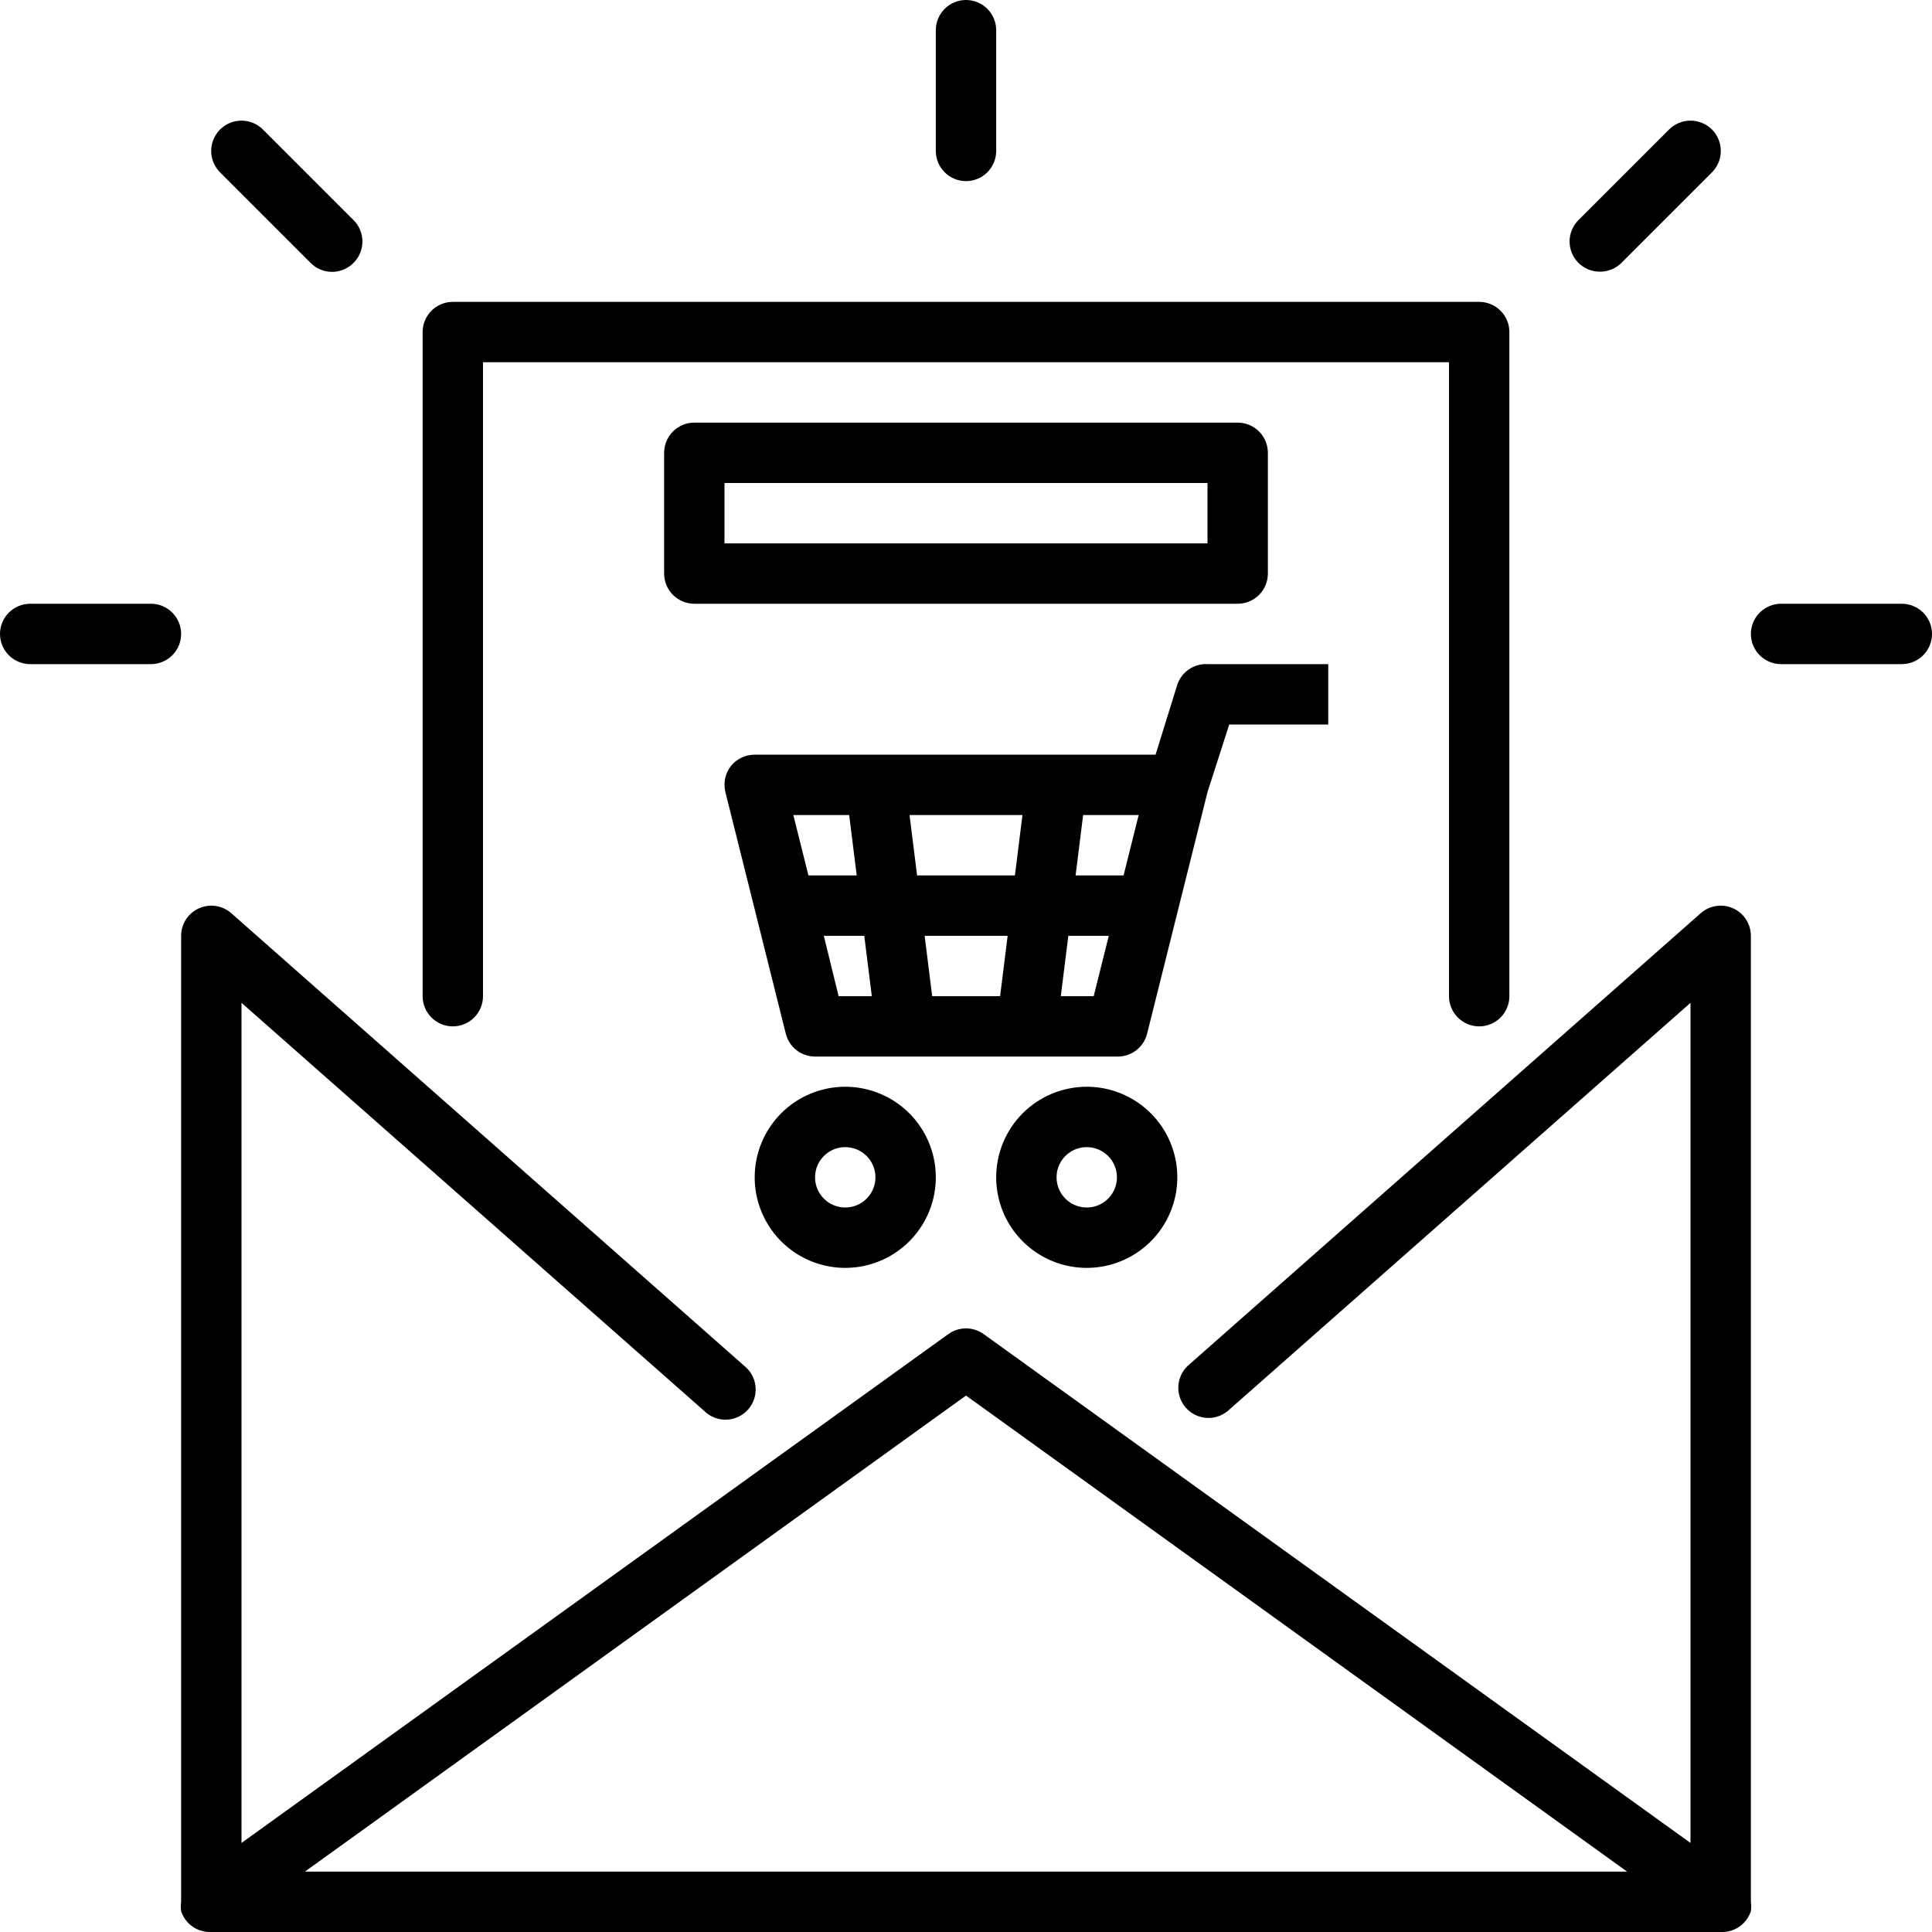
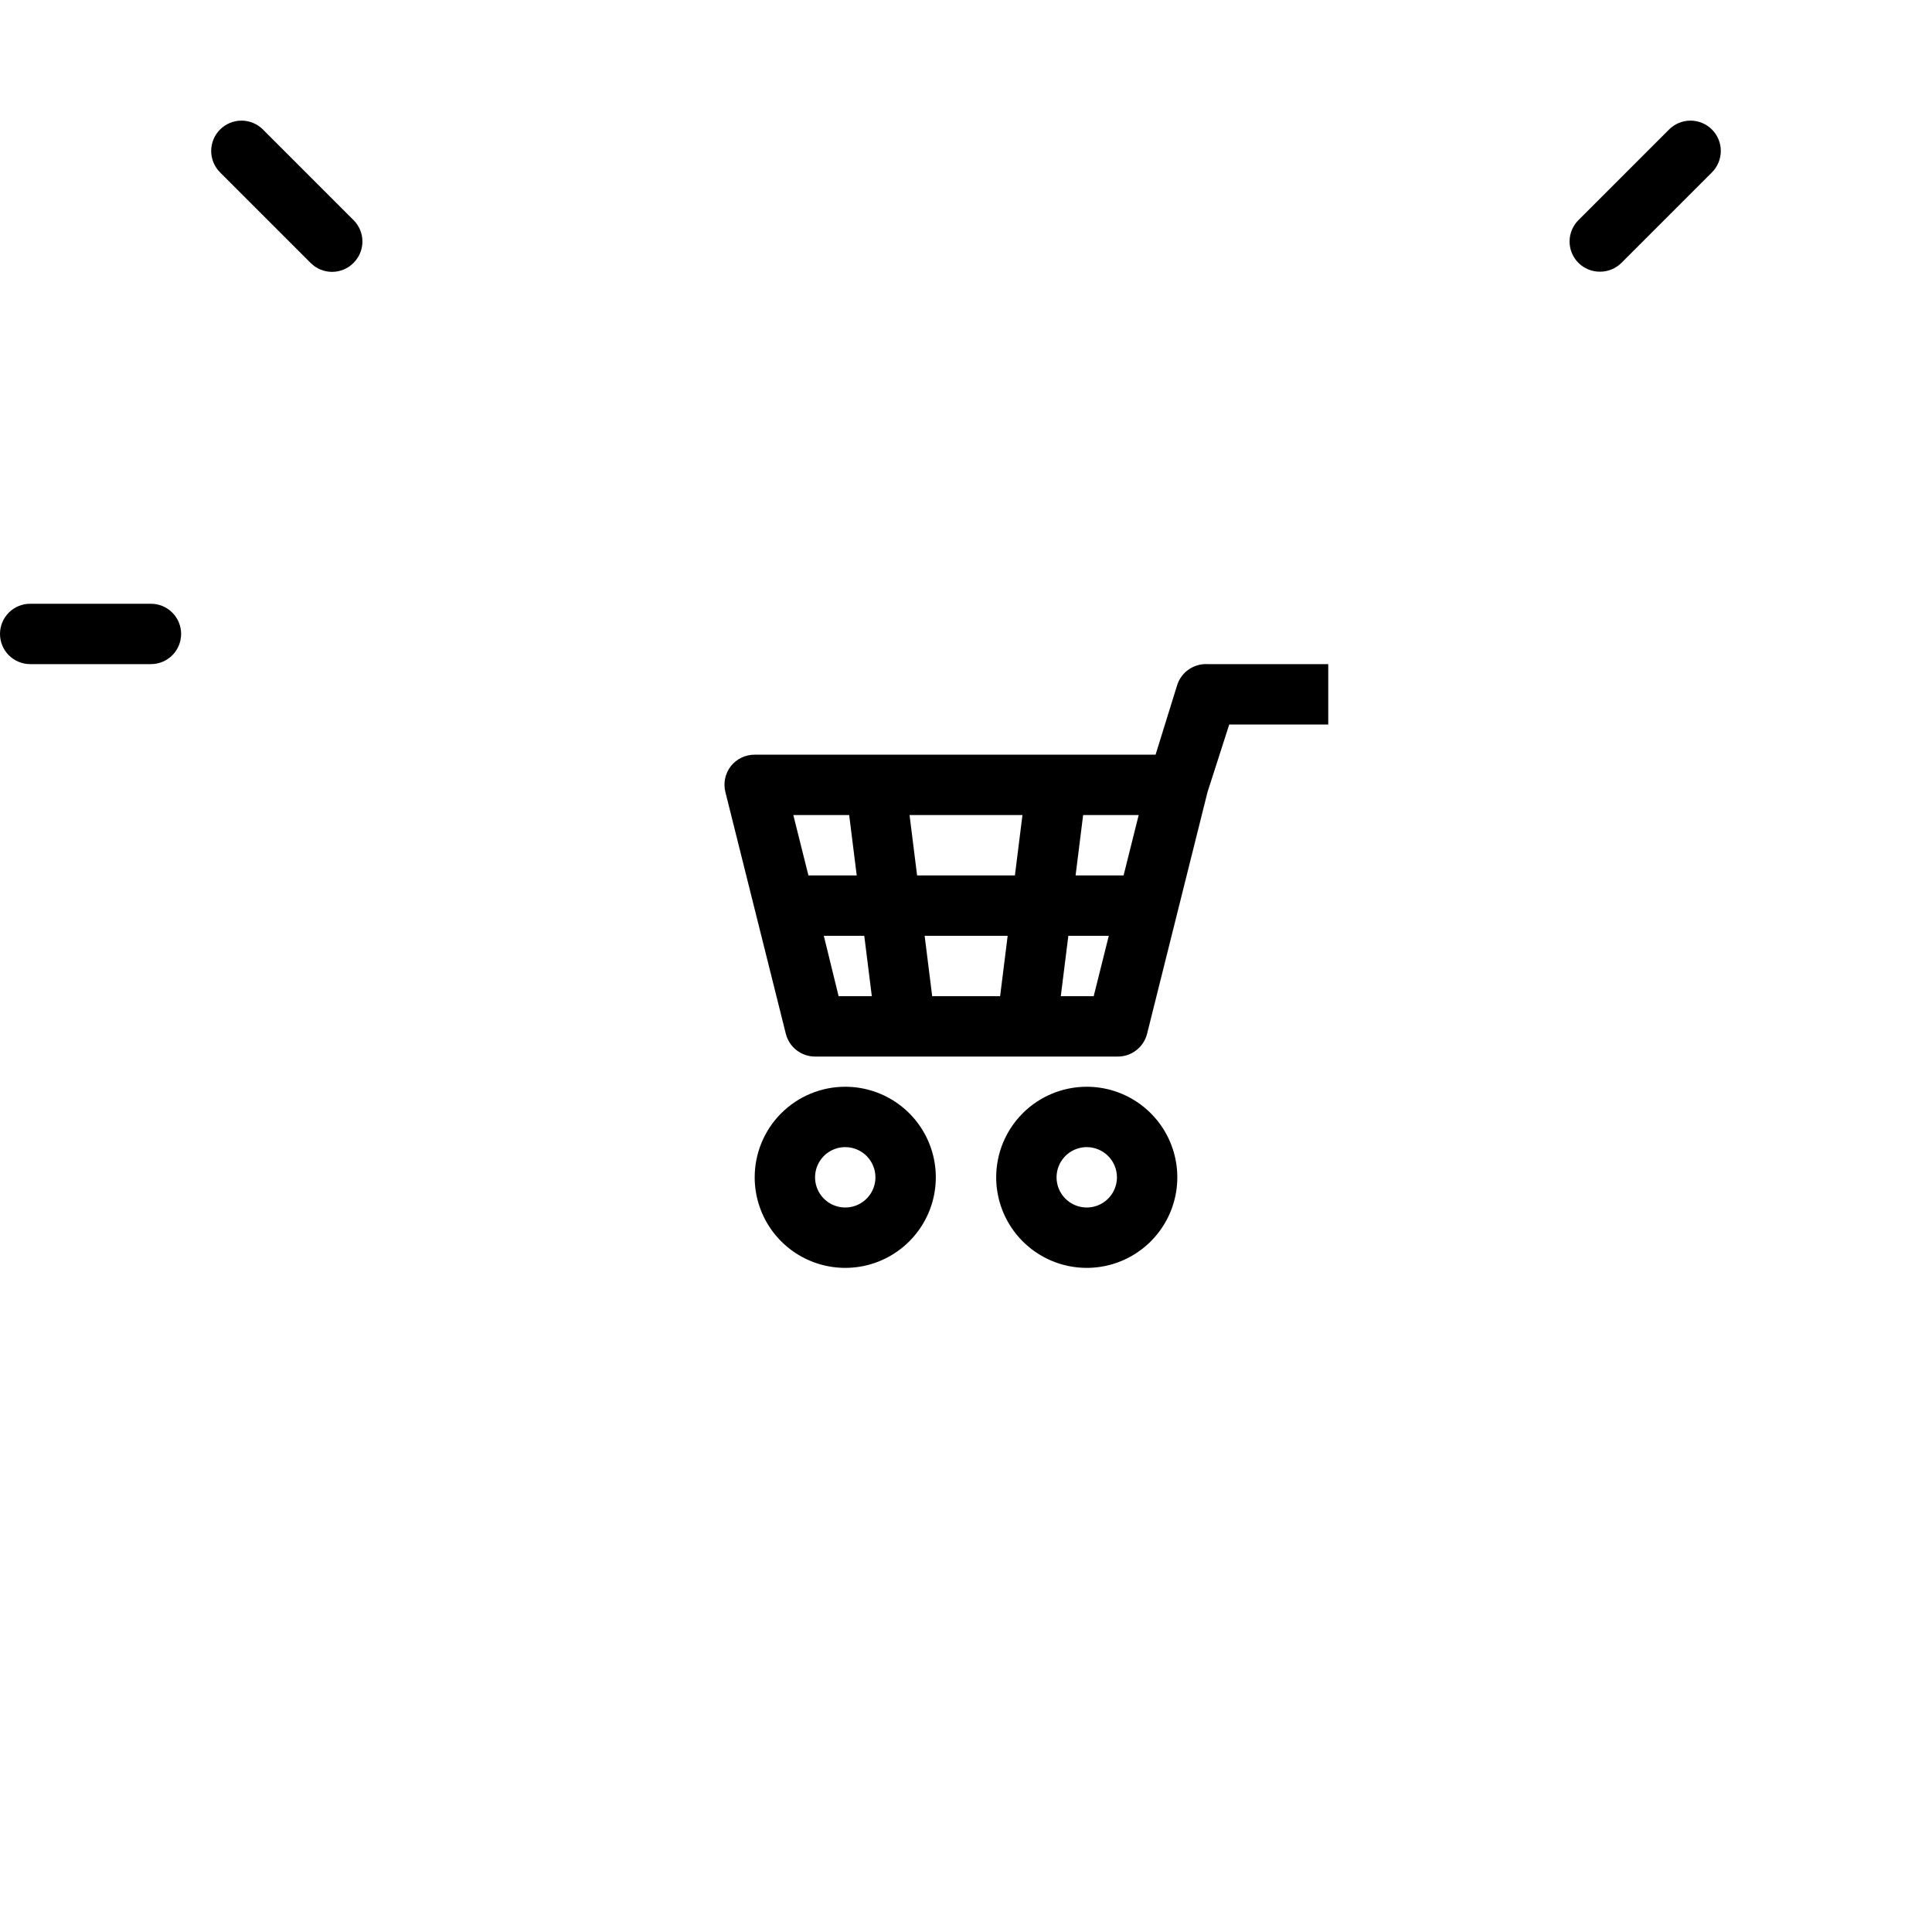
<svg xmlns="http://www.w3.org/2000/svg" width="512" height="512" viewBox="0 0 512 512" fill="none">
  <g clip-path="url(#clip0_66_333)">
    <path d="M325.76 192H352V176H320C318.255 175.909 316.529 176.392 315.084 177.374C313.64 178.356 312.557 179.784 312 181.44L306.24 200H200C198.785 199.994 197.584 200.264 196.489 200.791C195.394 201.317 194.433 202.087 193.68 203.04C192.932 204.002 192.413 205.121 192.164 206.314C191.914 207.506 191.94 208.739 192.24 209.92L208.24 273.92C208.669 275.655 209.666 277.196 211.072 278.297C212.479 279.399 214.213 279.999 216 280H296C297.827 280.053 299.618 279.479 301.074 278.373C302.529 277.267 303.562 275.695 304 273.92L320 209.92L325.76 192ZM297.76 232H285.04L287.04 216H301.76L297.76 232ZM243.04 232L241.04 216H270.96L268.96 232H243.04ZM267.04 248L265.04 264H247.04L245.04 248H267.04ZM225.04 216L227.04 232H214.24L210.24 216H225.04ZM218.32 248H229.04L231.04 264H222.24L218.32 248ZM281.12 264L283.12 248H293.84L289.84 264H281.12Z" fill="black" />
    <path d="M200 312C200 316.747 201.408 321.387 204.045 325.334C206.682 329.28 210.43 332.357 214.816 334.173C219.201 335.99 224.027 336.465 228.682 335.539C233.338 334.613 237.614 332.327 240.971 328.971C244.327 325.614 246.613 321.338 247.539 316.682C248.465 312.027 247.99 307.201 246.173 302.816C244.357 298.43 241.28 294.682 237.334 292.045C233.387 289.408 228.747 288 224 288C217.635 288 211.53 290.529 207.029 295.029C202.529 299.53 200 305.635 200 312ZM232 312C232 313.582 231.531 315.129 230.652 316.445C229.773 317.76 228.523 318.786 227.061 319.391C225.6 319.997 223.991 320.155 222.439 319.846C220.887 319.538 219.462 318.776 218.343 317.657C217.224 316.538 216.462 315.113 216.154 313.561C215.845 312.009 216.003 310.4 216.609 308.939C217.214 307.477 218.24 306.227 219.555 305.348C220.871 304.469 222.418 304 224 304C226.122 304 228.157 304.843 229.657 306.343C231.157 307.843 232 309.878 232 312Z" fill="black" />
    <path d="M264 312C264 316.747 265.408 321.387 268.045 325.334C270.682 329.28 274.43 332.357 278.816 334.173C283.201 335.99 288.027 336.465 292.682 335.539C297.338 334.613 301.614 332.327 304.971 328.971C308.327 325.614 310.613 321.338 311.539 316.682C312.465 312.027 311.99 307.201 310.173 302.816C308.357 298.43 305.28 294.682 301.334 292.045C297.387 289.408 292.747 288 288 288C281.635 288 275.53 290.529 271.029 295.029C266.529 299.53 264 305.635 264 312ZM296 312C296 313.582 295.531 315.129 294.652 316.445C293.773 317.76 292.523 318.786 291.061 319.391C289.6 319.997 287.991 320.155 286.439 319.846C284.887 319.538 283.462 318.776 282.343 317.657C281.224 316.538 280.462 315.113 280.154 313.561C279.845 312.009 280.003 310.4 280.609 308.939C281.214 307.477 282.24 306.227 283.555 305.348C284.871 304.469 286.418 304 288 304C290.122 304 292.157 304.843 293.657 306.343C295.157 307.843 296 309.878 296 312Z" fill="black" />
-     <path d="M464 504V248C463.998 246.463 463.553 244.958 462.719 243.667C461.884 242.376 460.695 241.353 459.294 240.72C457.893 240.087 456.339 239.871 454.819 240.098C453.298 240.325 451.875 240.985 450.72 242L314.72 362C313.233 363.428 312.355 365.375 312.269 367.434C312.182 369.494 312.894 371.507 314.256 373.055C315.618 374.602 317.524 375.564 319.578 375.741C321.632 375.917 323.675 375.293 325.28 374L448 265.76V488.4L260.64 353.52C259.285 352.555 257.663 352.037 256 352.037C254.337 352.037 252.715 352.555 251.36 353.52L64 488.4V265.76L186.72 374C187.499 374.748 188.421 375.331 189.431 375.713C190.441 376.095 191.518 376.269 192.597 376.223C193.676 376.178 194.735 375.915 195.709 375.45C196.684 374.984 197.554 374.326 198.268 373.516C198.981 372.705 199.523 371.758 199.861 370.732C200.198 369.706 200.325 368.623 200.233 367.547C200.14 366.471 199.831 365.425 199.324 364.472C198.816 363.518 198.121 362.678 197.28 362L61.28 242C60.125 240.985 58.702 240.325 57.181 240.098C55.661 239.871 54.107 240.087 52.706 240.72C51.305 241.353 50.116 242.376 49.282 243.667C48.447 244.958 48.002 246.463 48 248V504C47.885 504.823 47.885 505.657 48 506.48C48.542 508.151 49.62 509.597 51.066 510.594C52.511 511.592 54.245 512.086 56 512H456C457.755 512.086 459.489 511.592 460.934 510.594C462.38 509.597 463.458 508.151 464 506.48C464.115 505.657 464.115 504.823 464 504ZM80.8 496L256 369.84L431.2 496H80.8Z" fill="black" />
-     <path d="M120 272C122.122 272 124.157 271.157 125.657 269.657C127.157 268.157 128 266.122 128 264V96H384V264C384 266.122 384.843 268.157 386.343 269.657C387.843 271.157 389.878 272 392 272C394.122 272 396.157 271.157 397.657 269.657C399.157 268.157 400 266.122 400 264V88C400 85.878 399.157 83.843 397.657 82.343C396.157 80.843 394.122 80 392 80H120C117.878 80 115.843 80.843 114.343 82.343C112.843 83.843 112 85.878 112 88V264C112 266.122 112.843 268.157 114.343 269.657C115.843 271.157 117.878 272 120 272Z" fill="black" />
-     <path d="M336 152V120C336 117.878 335.157 115.843 333.657 114.343C332.157 112.843 330.122 112 328 112H184C181.878 112 179.843 112.843 178.343 114.343C176.843 115.843 176 117.878 176 120V152C176 154.122 176.843 156.157 178.343 157.657C179.843 159.157 181.878 160 184 160H328C330.122 160 332.157 159.157 333.657 157.657C335.157 156.157 336 154.122 336 152ZM320 144H192V128H320V144Z" fill="black" />
-     <path d="M256 48C258.122 48 260.157 47.157 261.657 45.657C263.157 44.157 264 42.122 264 40V8C264 5.878 263.157 3.843 261.657 2.343C260.157 0.843 258.122 0 256 0C253.878 0 251.843 0.843 250.343 2.343C248.843 3.843 248 5.878 248 8V40C248 42.122 248.843 44.157 250.343 45.657C251.843 47.157 253.878 48 256 48Z" fill="black" />
    <path d="M82.32 69.68C83.064 70.43 83.948 71.025 84.923 71.431C85.898 71.837 86.944 72.046 88 72.046C89.056 72.046 90.102 71.837 91.077 71.431C92.052 71.025 92.936 70.43 93.68 69.68C94.43 68.936 95.025 68.052 95.431 67.077C95.837 66.102 96.046 65.056 96.046 64C96.046 62.944 95.837 61.898 95.431 60.923C95.025 59.949 94.43 59.064 93.68 58.32L69.68 34.32C68.174 32.814 66.13 31.967 64 31.967C61.87 31.967 59.826 32.814 58.32 34.32C56.814 35.826 55.967 37.87 55.967 40C55.967 42.13 56.814 44.174 58.32 45.68L82.32 69.68Z" fill="black" />
    <path d="M40 160H8C5.878 160 3.843 160.843 2.343 162.343C0.843 163.843 0 165.878 0 168C0 170.122 0.843 172.157 2.343 173.657C3.843 175.157 5.878 176 8 176H40C42.122 176 44.157 175.157 45.657 173.657C47.157 172.157 48 170.122 48 168C48 165.878 47.157 163.843 45.657 162.343C44.157 160.843 42.122 160 40 160Z" fill="black" />
    <path d="M424 72C425.053 72.006 426.097 71.804 427.071 71.406C428.046 71.008 428.932 70.421 429.68 69.68L453.68 45.68C454.426 44.934 455.018 44.049 455.421 43.074C455.825 42.099 456.033 41.055 456.033 40C456.033 38.945 455.825 37.901 455.421 36.926C455.018 35.951 454.426 35.066 453.68 34.32C452.934 33.574 452.049 32.982 451.074 32.579C450.099 32.175 449.055 31.967 448 31.967C446.945 31.967 445.901 32.175 444.926 32.579C443.951 32.982 443.066 33.574 442.32 34.32L418.32 58.32C417.57 59.064 416.975 59.949 416.569 60.923C416.163 61.898 415.954 62.944 415.954 64C415.954 65.056 416.163 66.102 416.569 67.077C416.975 68.052 417.57 68.936 418.32 69.68C419.068 70.421 419.954 71.008 420.929 71.406C421.903 71.804 422.947 72.006 424 72Z" fill="black" />
-     <path d="M504 160H472C469.878 160 467.843 160.843 466.343 162.343C464.843 163.843 464 165.878 464 168C464 170.122 464.843 172.157 466.343 173.657C467.843 175.157 469.878 176 472 176H504C506.122 176 508.157 175.157 509.657 173.657C511.157 172.157 512 170.122 512 168C512 165.878 511.157 163.843 509.657 162.343C508.157 160.843 506.122 160 504 160Z" fill="black" />
  </g>
  <defs>
    <clipPath id="clip0_66_333">
      <rect width="512" height="512" fill="white" />
    </clipPath>
  </defs>
</svg>